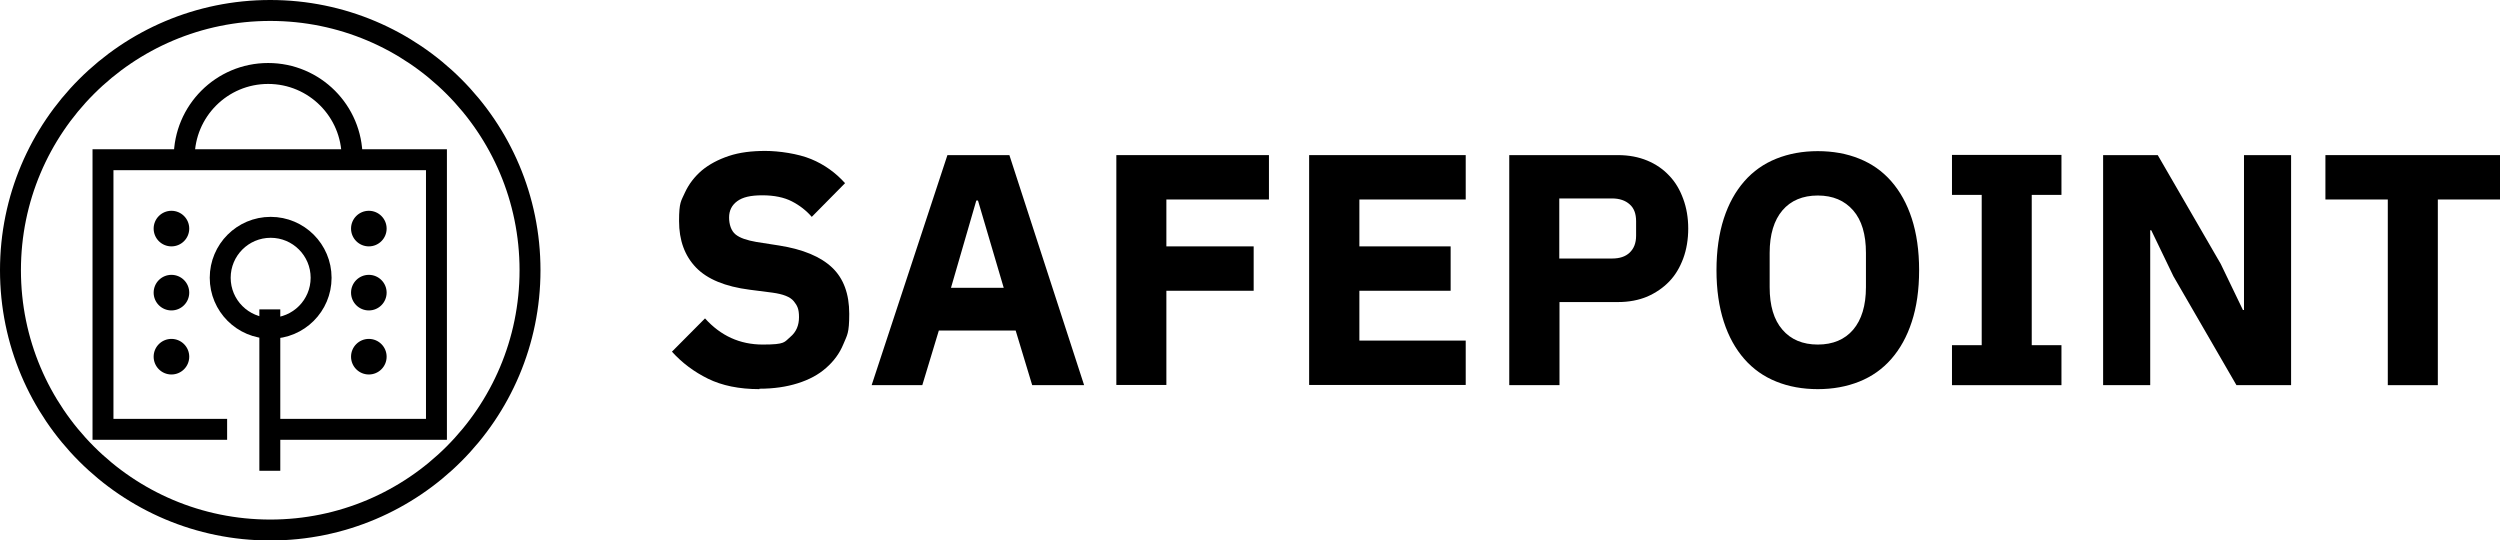
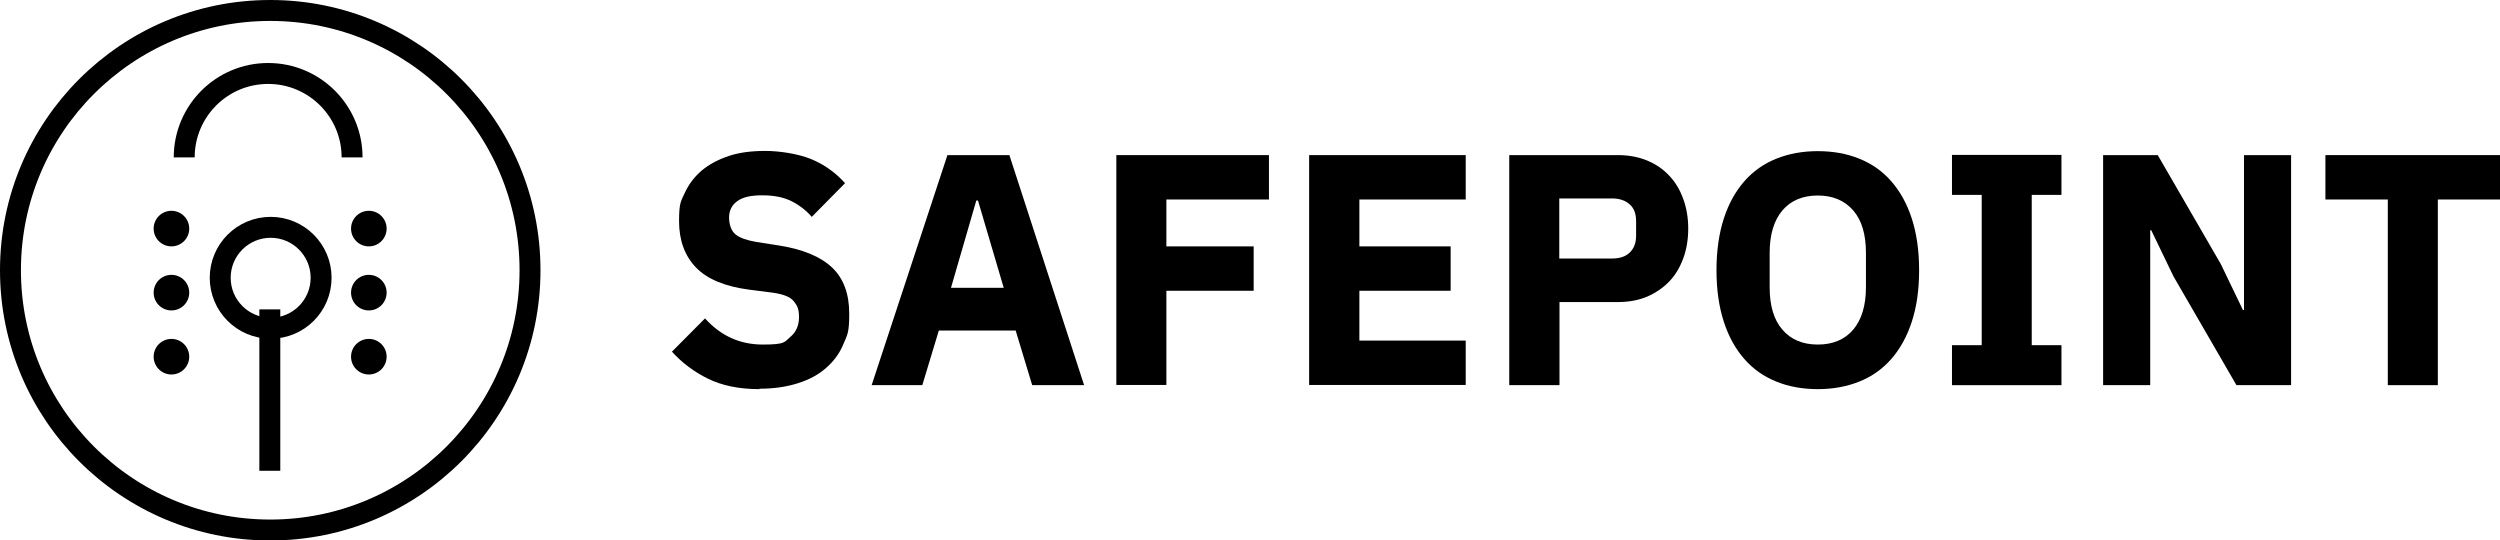
<svg xmlns="http://www.w3.org/2000/svg" id="Ebene_2" version="1.1" viewBox="0 0 1194.3 258.1">
  <defs>
    <style>
      .st0 {
        fill: none;
        stroke-width: 10px;
      }

      .st0, .st1 {
        stroke: #000;
        stroke-miterlimit: 10;
      }
    </style>
  </defs>
  <g>
    <circle class="st0" cx="129.1" cy="129.1" r="124.1" />
-     <polyline class="st0" points="108.5 205.1 49.2 205.1 49.2 76.3 208.5 76.3 208.5 205.1 133.2 205.1" />
    <line class="st0" x1="128.9" y1="147.8" x2="128.9" y2="224.9" />
    <circle class="st0" cx="129.3" cy="132.7" r="24.1" />
    <path class="st0" d="M88,75.2c0-22.1,17.9-40.1,40.1-40.1s40.1,18,40.1,40.1" />
    <circle class="st1" cx="81.9" cy="109.2" r="8" />
    <circle class="st1" cx="81.9" cy="139.8" r="8" />
    <circle class="st1" cx="81.9" cy="170.4" r="8" />
    <circle class="st1" cx="176.2" cy="109.2" r="8" />
    <circle class="st1" cx="176.2" cy="139.8" r="8" />
    <circle class="st1" cx="176.2" cy="170.4" r="8" />
  </g>
  <g>
    <path d="M362.8,185.9c-9.7,0-17.9-1.7-24.6-5s-12.4-7.6-17.2-12.9l15.8-15.9c7.5,8.3,16.6,12.5,27.6,12.5s10.2-1.2,13.1-3.6,4.2-5.6,4.2-9.5-.8-5.5-2.5-7.6-5.1-3.4-10.2-4.1l-10.9-1.4c-11.6-1.5-20.2-5-25.6-10.6s-8.1-13-8.1-22.2,1-9.5,2.8-13.6c1.9-4.1,4.6-7.6,8.1-10.6,3.5-2.9,7.8-5.2,12.9-6.9s10.9-2.4,17.4-2.4,15.6,1.3,21.9,3.9,11.7,6.5,16.2,11.5l-15.9,16.1c-2.6-3-5.8-5.5-9.5-7.4s-8.4-2.9-14.1-2.9-9.4.9-12,2.8-3.9,4.5-3.9,7.8,1,6.4,3.1,8.1,5.4,2.8,10,3.6l10.9,1.7c11.3,1.8,19.7,5.3,25.2,10.5s8.2,12.6,8.2,22.1-1,10.1-2.8,14.5-4.6,8.2-8.3,11.4c-3.6,3.2-8.1,5.6-13.5,7.3s-11.4,2.6-18.3,2.6h0v.2Z" />
    <path d="M493.1,184l-7.9-26.1h-36.7l-7.9,26.1h-24.2l36.2-109.9h29.6l35.7,109.9h-24.9,0ZM467.2,95.8h-.8l-12.1,41.7h25.2l-12.3-41.7h0Z" />
    <path d="M533.3,184v-109.9h72.9v21.2h-49v22.4h41.7v21.2h-41.7v45h-23.9Z" />
    <path d="M625.4,184v-109.9h74.8v21.2h-50.8v22.4h43.6v21.2h-43.6v23.8h50.8v21.2h-74.8Z" />
    <path d="M721,184v-109.9h52c5.1,0,9.8.9,13.9,2.6s7.6,4.1,10.5,7.2c2.9,3,5.1,6.7,6.7,11.1,1.6,4.3,2.4,9.1,2.4,14.2s-.8,10-2.4,14.3c-1.6,4.3-3.8,8-6.7,11s-6.4,5.4-10.5,7.2c-4.1,1.7-8.7,2.6-13.9,2.6h-28v39.7h-24ZM744.9,123.5h25.2c3.6,0,6.4-.9,8.4-2.8s3.1-4.5,3.1-8.1v-6.9c0-3.6-1-6.3-3.1-8.1-2-1.8-4.8-2.8-8.4-2.8h-25.2v28.7h0Z" />
    <path d="M868.4,185.9c-7.2,0-13.9-1.2-19.8-3.6-6-2.4-11.1-6-15.3-10.8s-7.5-10.7-9.8-17.8-3.5-15.3-3.5-24.6,1.2-17.6,3.5-24.7,5.6-13,9.8-17.8,9.3-8.4,15.3-10.8,12.6-3.6,19.8-3.6,13.9,1.2,19.8,3.6c6,2.4,11.1,6,15.3,10.8s7.5,10.7,9.8,17.8c2.3,7.1,3.5,15.3,3.5,24.7s-1.2,17.6-3.5,24.6c-2.3,7.1-5.6,13-9.8,17.8s-9.3,8.4-15.3,10.8c-6,2.4-12.6,3.6-19.8,3.6h0ZM868.4,164.6c7.2,0,12.9-2.4,16.9-7.1,4-4.7,6.1-11.5,6.1-20.3v-16.4c0-8.8-2-15.6-6.1-20.3s-9.7-7.1-16.9-7.1-12.9,2.4-16.9,7.1-6.1,11.5-6.1,20.3v16.4c0,8.8,2,15.6,6.1,20.3,4,4.7,9.7,7.1,16.9,7.1Z" />
    <path d="M932.5,184v-19.1h14.2v-71.8h-14.2v-19.1h52.3v19.1h-14.2v71.8h14.2v19.1h-52.3Z" />
    <path d="M1038.3,132l-10.6-22h-.5v74h-22.5v-109.9h26.1l30.1,52,10.6,22h.5v-74h22.5v109.9h-26.1l-30.1-52Z" />
    <path d="M1164.6,95.3v88.7h-23.9v-88.7h-29.8v-21.2h83.5v21.2h-29.8,0Z" />
  </g>
</svg>